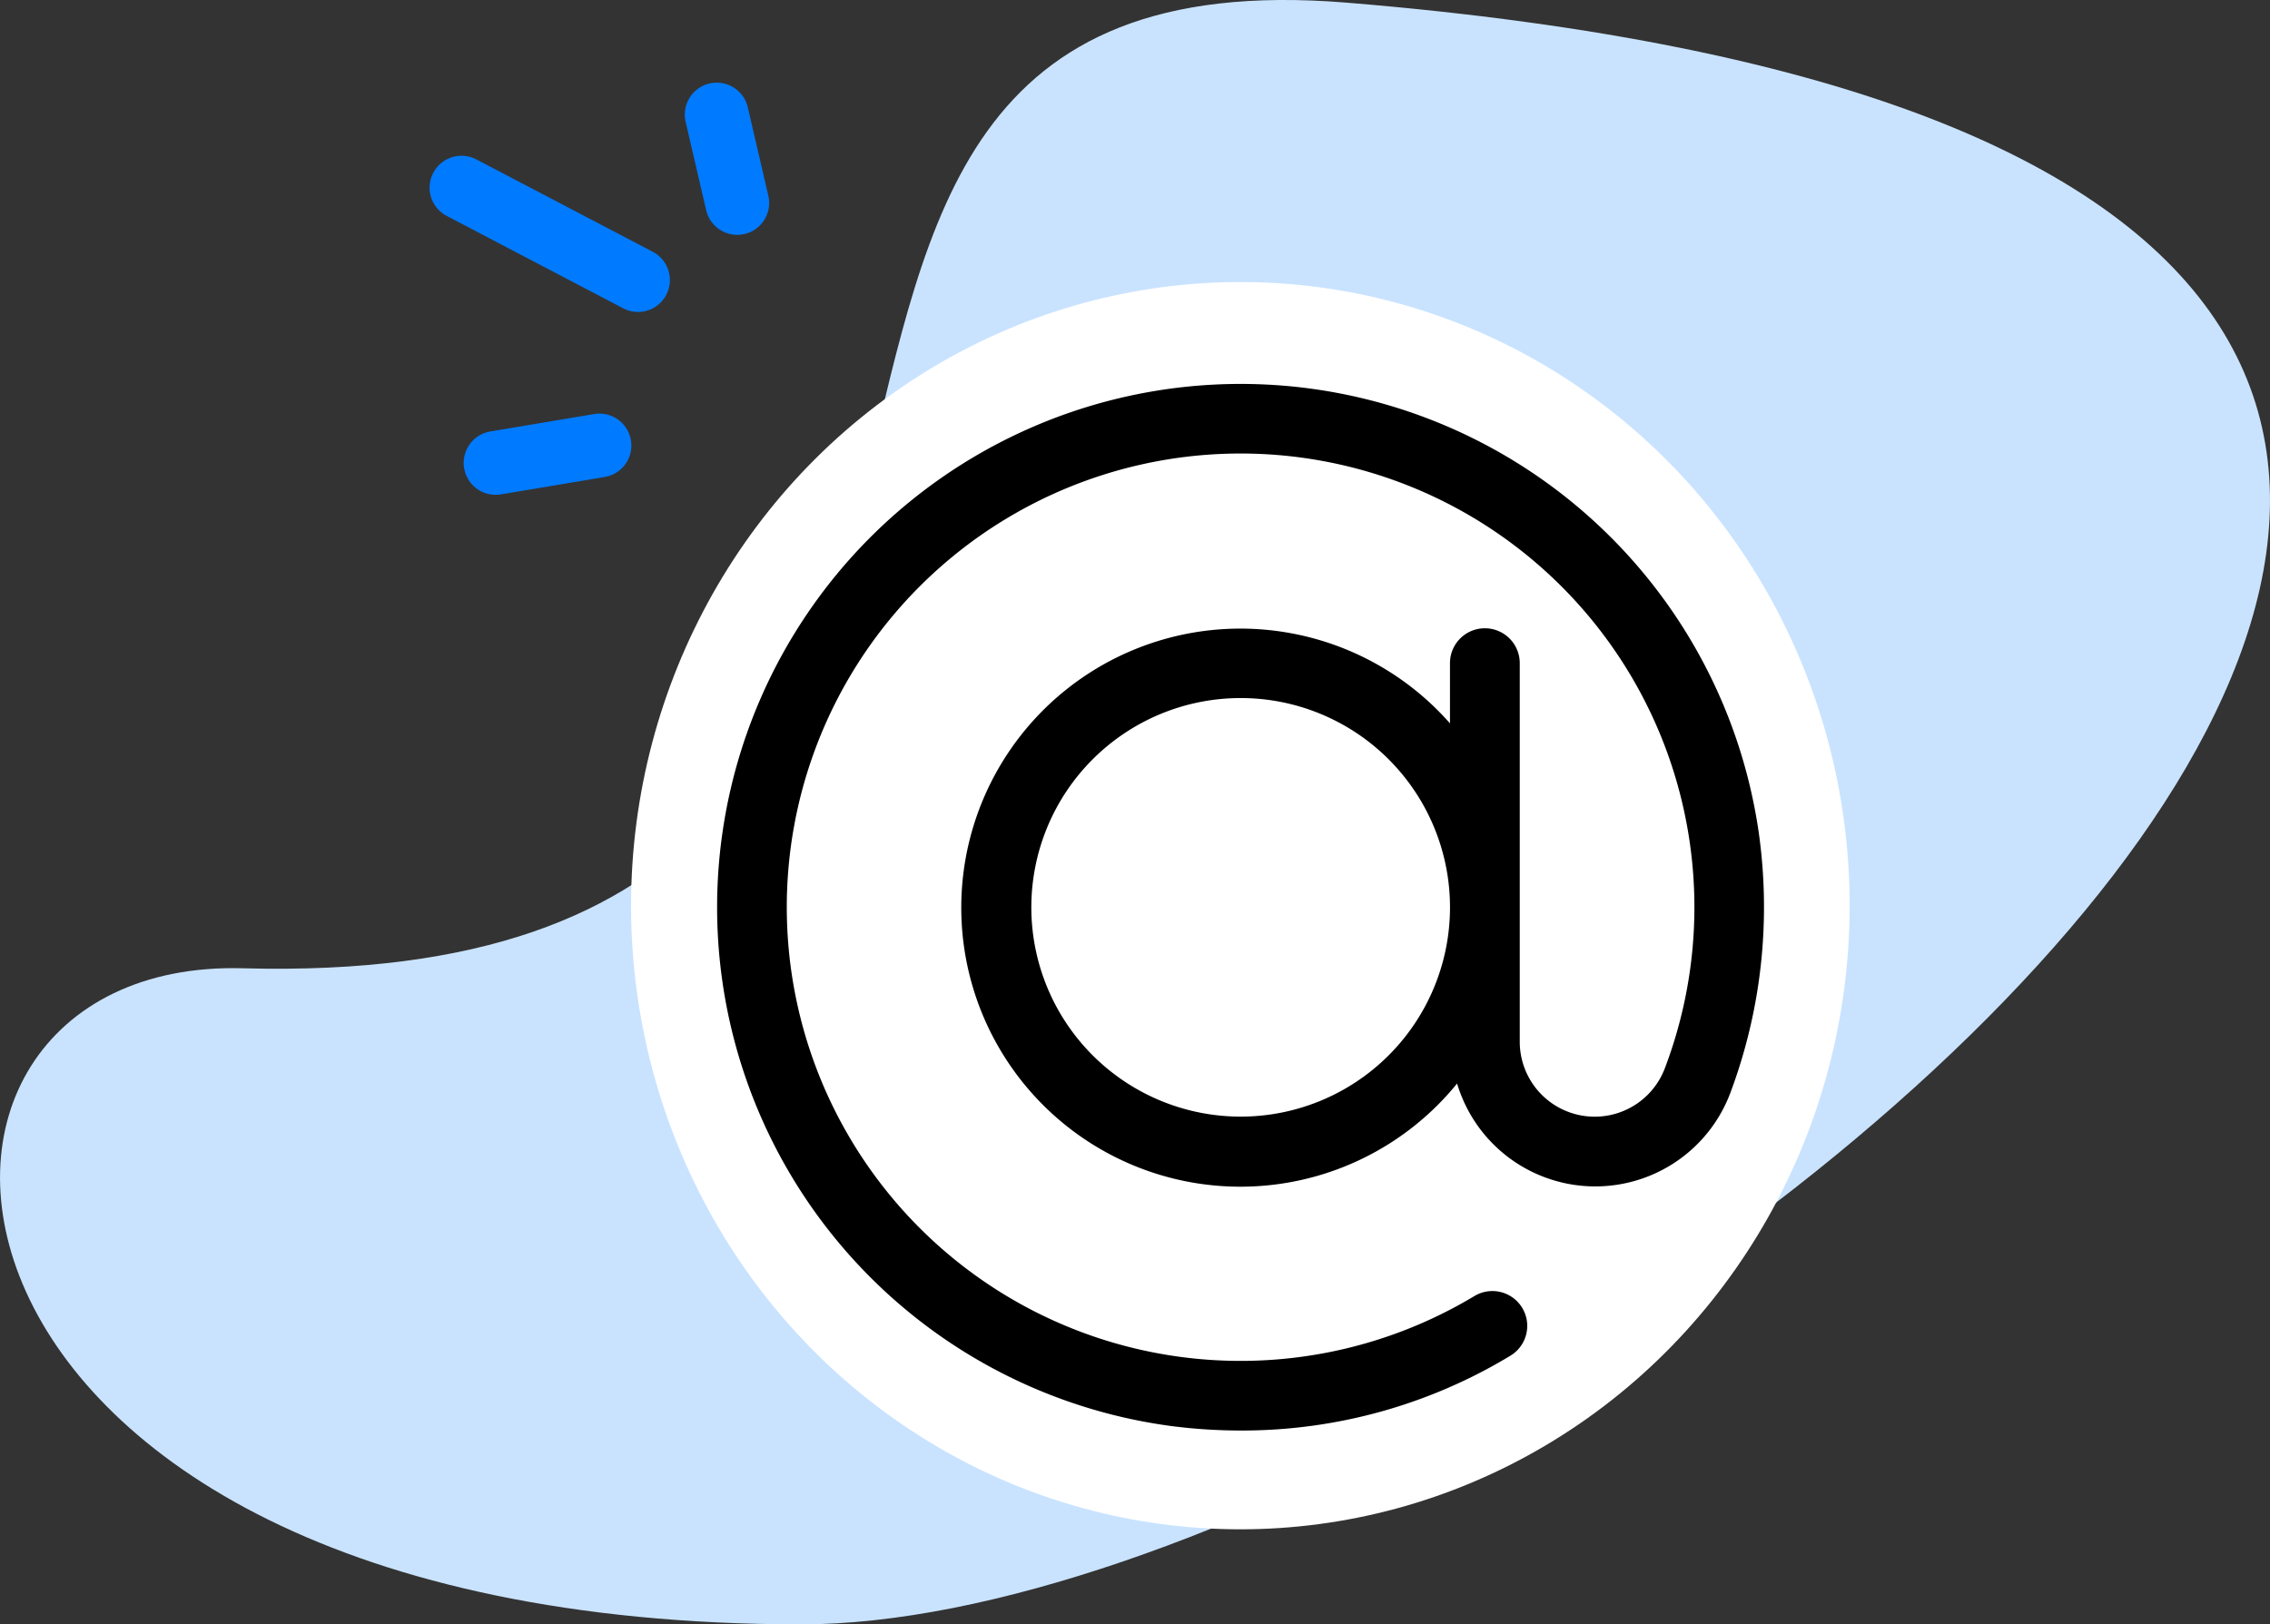
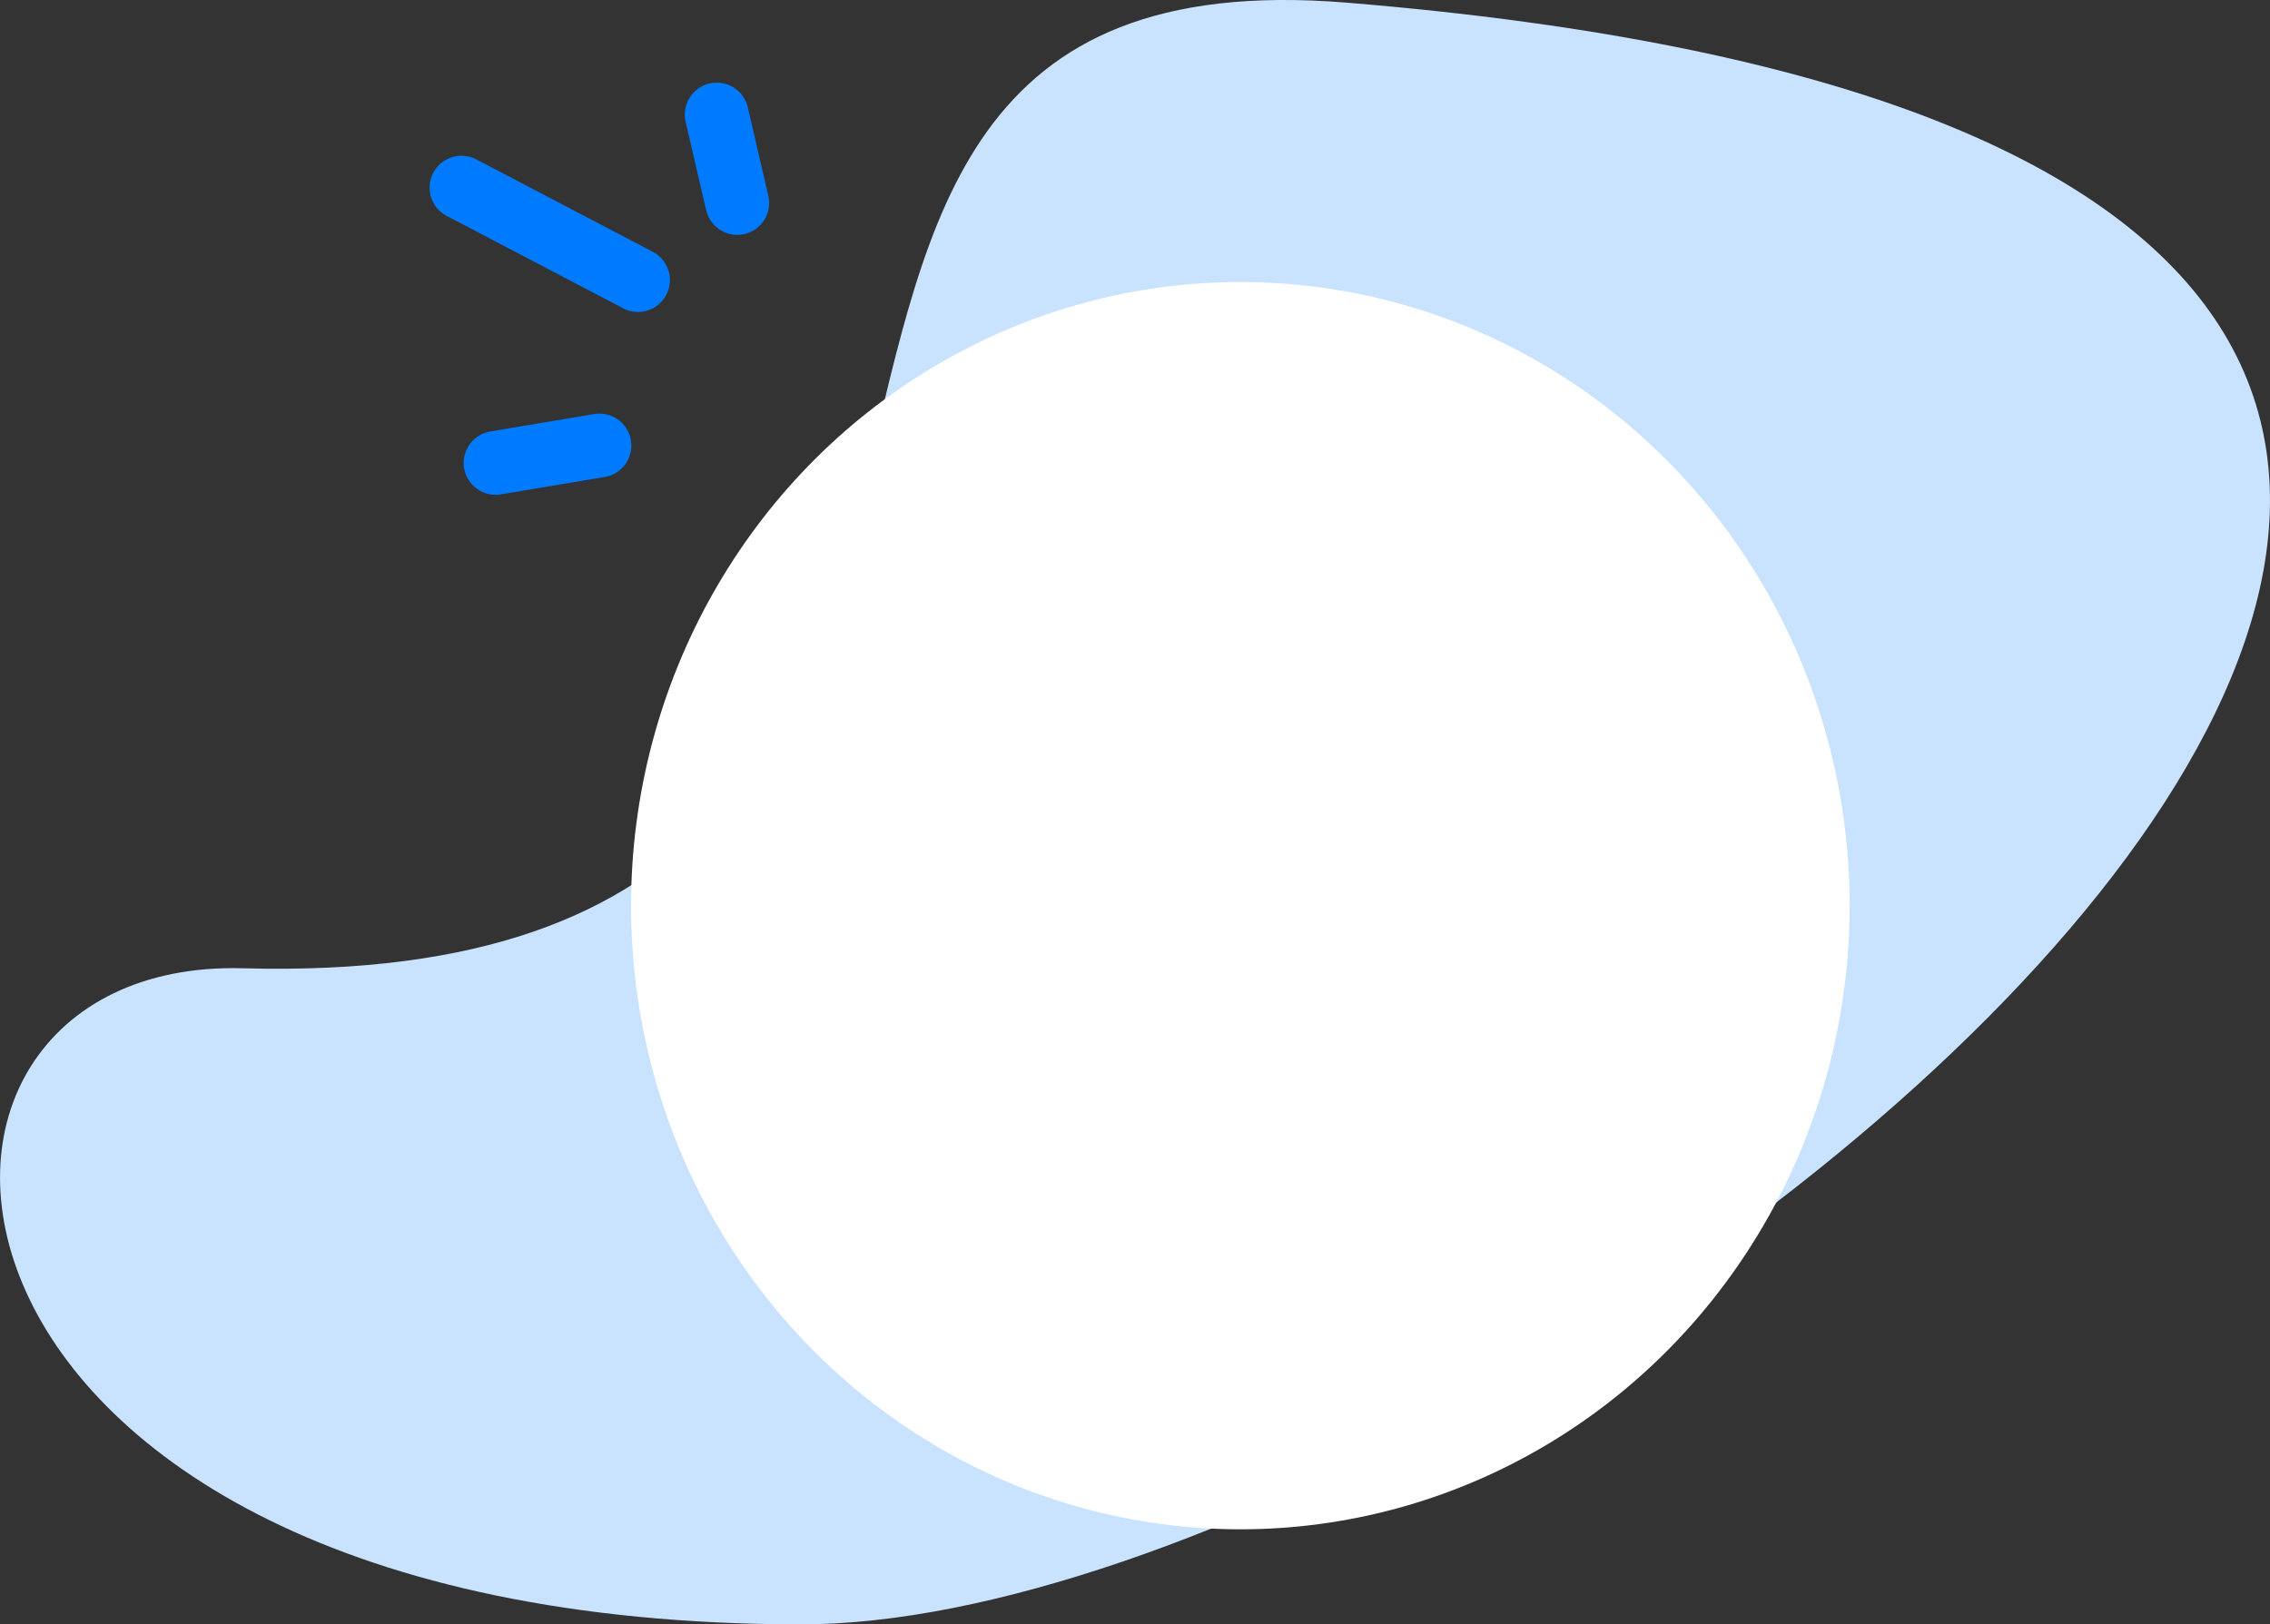
<svg xmlns="http://www.w3.org/2000/svg" id="vsk-math.svg" width="78.238" height="56" viewBox="0 0 78.238 56">
  <rect x="0" y="0" width="78.238" height="56" fill="#333333" stroke="none" />
-   <path id="Vector" d="M8.376,33.381C41.257,34.283,20.2-2.054,46.406.091,116.066,5.793,53.46,56.015,27.6,56-4.092,55.98-5.5,33,8.376,33.381Z" transform="translate(0 0)" fill="#c9e3ff" />
+   <path id="Vector" d="M8.376,33.381C41.257,34.283,20.2-2.054,46.406.091,116.066,5.793,53.46,56.015,27.6,56-4.092,55.98-5.5,33,8.376,33.381" transform="translate(0 0)" fill="#c9e3ff" />
  <g id="horoscope_1" data-name="horoscope 1" transform="translate(13.679 2.723)">
    <rect id="horoscope_1_Frame_Background_" data-name="horoscope 1 [Frame Background]" width="50" height="50" transform="translate(0.071)" fill="none" />
    <ellipse id="Ellipse_2" data-name="Ellipse 2" cx="21" cy="21.5" rx="21" ry="21.5" transform="translate(8.071 7)" fill="#fff" />
    <path id="Vector-2" data-name="Vector" d="M0,0,.708,3.048" transform="translate(11.023 1.226)" fill="none" stroke="#007aff" stroke-linecap="round" stroke-linejoin="round" stroke-width="2.2" />
    <path id="Vector-3" data-name="Vector" d="M0,0,6.083,3.186" transform="translate(2.227 3.746)" fill="none" stroke="#007aff" stroke-linecap="round" stroke-linejoin="round" stroke-width="2.2" />
    <path id="Vector-4" data-name="Vector" d="M0,.6,3.58,0" transform="translate(3.402 12.636)" fill="none" stroke="#007aff" stroke-linecap="round" stroke-linejoin="round" stroke-width="2.2" />
    <g id="Layer_3" data-name="Layer 3" transform="translate(10.041 9.5)">
-       <path id="Path_111" data-name="Path 111" d="M36.9,16.5A18.043,18.043,0,1,0,16.636,36.938a18.759,18.759,0,0,0,2.424.156,17.857,17.857,0,0,0,9.277-2.579,1.2,1.2,0,1,0-1.24-2.057,15.641,15.641,0,1,1,6.563-7.851,2.584,2.584,0,0,1-5-.913V10.639a1.2,1.2,0,0,0-2.405,0v2.076A9.62,9.62,0,1,0,26.5,25.131a4.972,4.972,0,0,0,9.416.329A18.278,18.278,0,0,0,36.9,16.5ZM19.041,26.272a7.215,7.215,0,1,1,7.215-7.215A7.215,7.215,0,0,1,19.041,26.272Z" transform="translate(0 0)" />
-     </g>
+       </g>
  </g>
</svg>